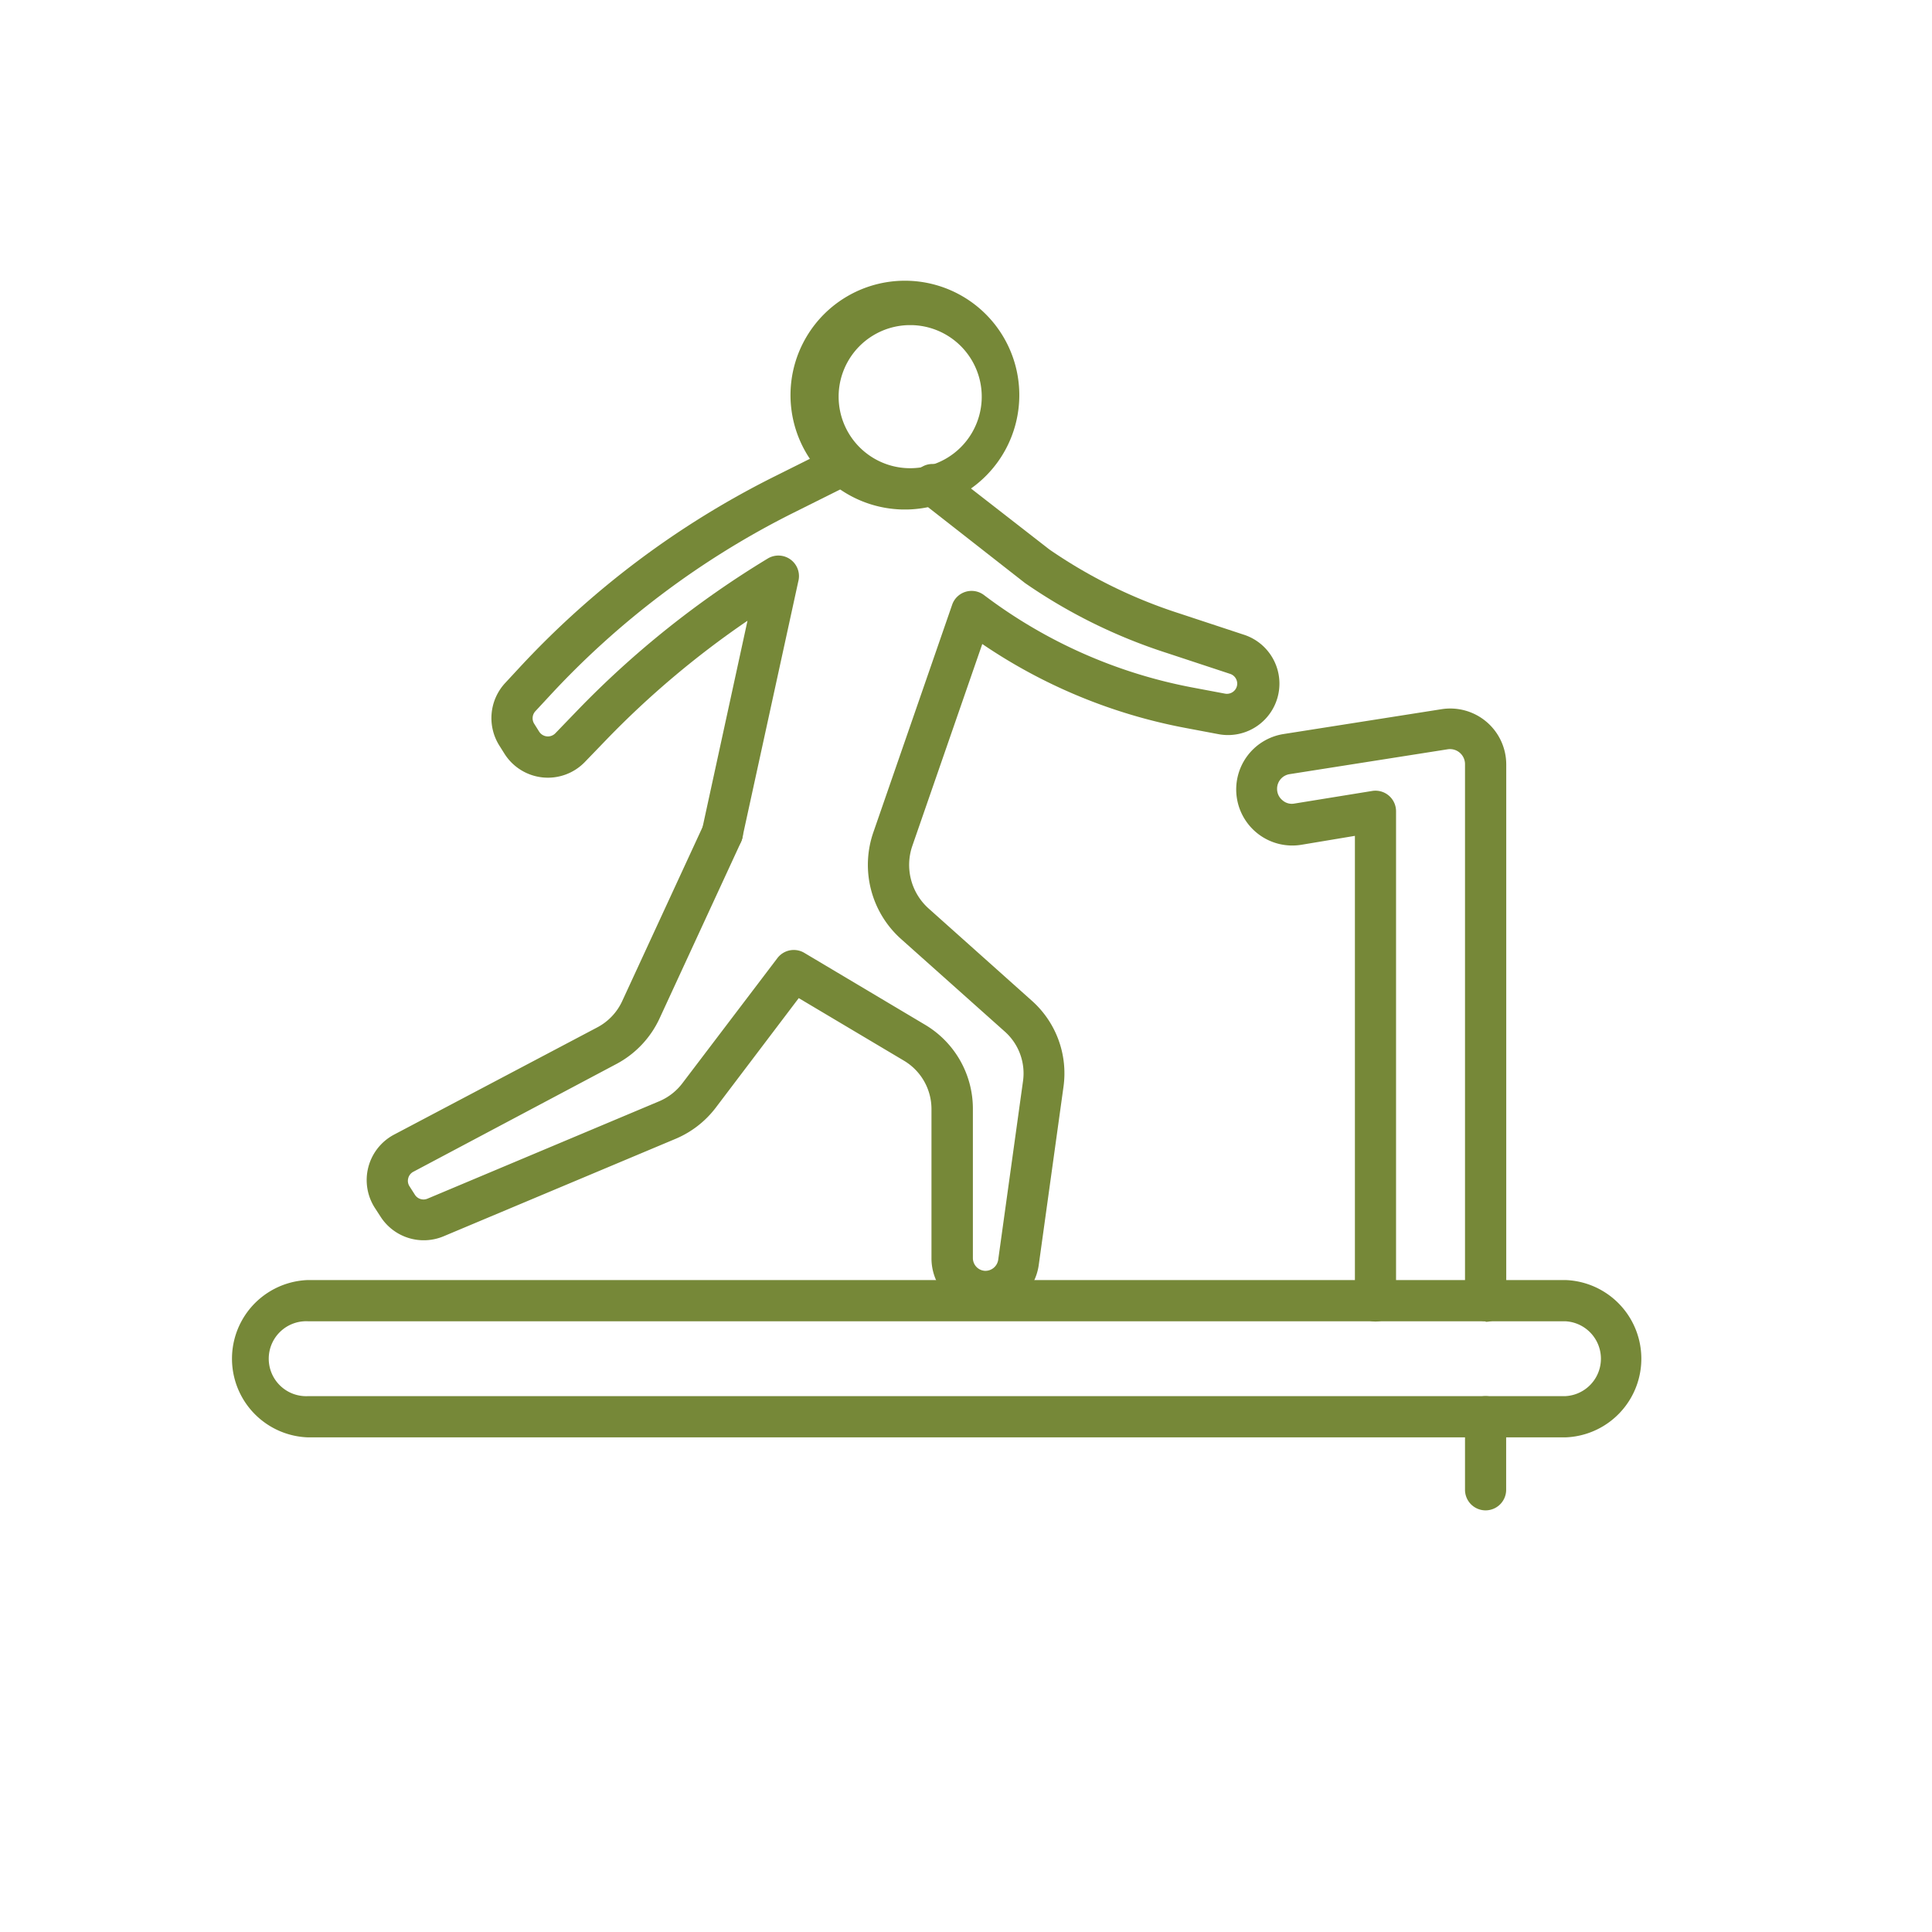
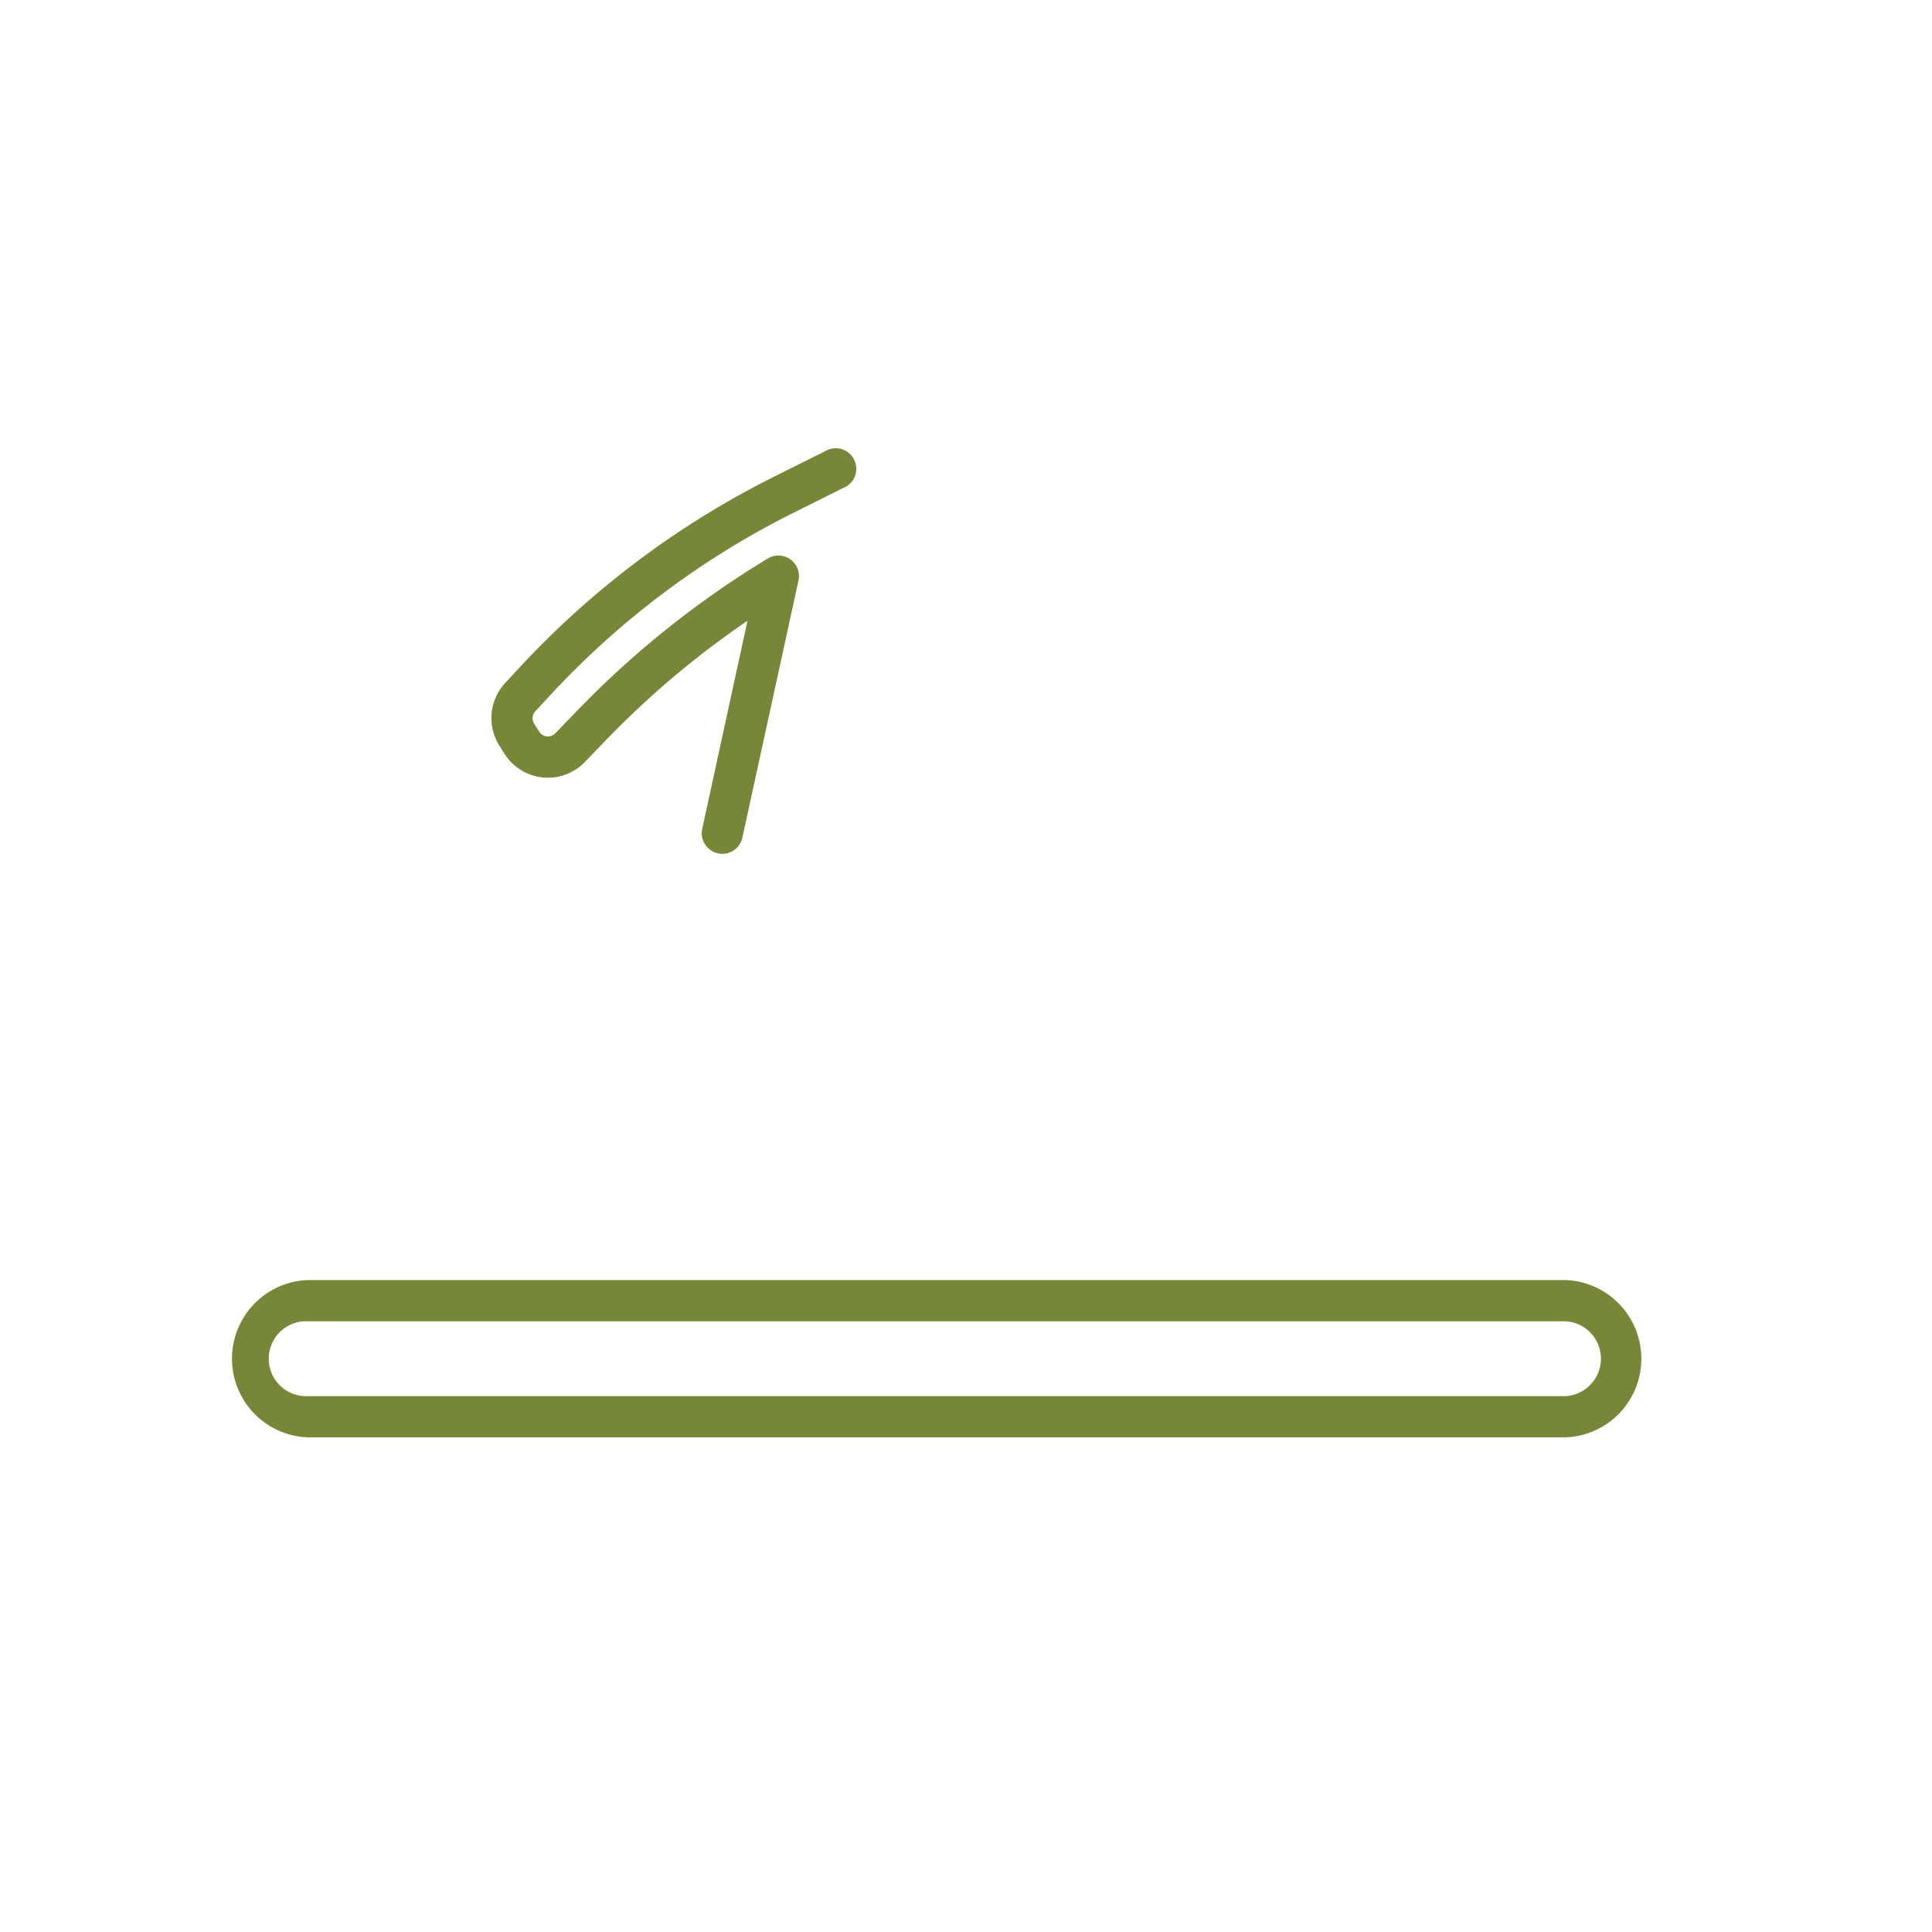
<svg xmlns="http://www.w3.org/2000/svg" id="Layer_1" data-name="Layer 1" viewBox="0 0 216 216">
  <defs>
    <style>.cls-1{fill:#768838;}</style>
  </defs>
  <path class="cls-1" d="M34.44,147.72a4.19,4.19,0,1,0,0,8.37H175a4.19,4.19,0,0,0,0-8.37ZM175,160.7H34.44a8.8,8.8,0,0,1,0-17.59H175a8.8,8.8,0,0,1,0,17.59" />
-   <path class="cls-1" d="M166.09,168.86a2.3,2.3,0,0,1-2.3-2.3v-8.17a2.3,2.3,0,0,1,4.6,0v8.17a2.3,2.3,0,0,1-2.3,2.3" />
-   <path class="cls-1" d="M166.09,147.71a2.3,2.3,0,0,1-2.3-2.3v-60a1.68,1.68,0,0,0-1.93-1.64l-17.67,2.78a1.65,1.65,0,0,0-1.41,1.64,1.62,1.62,0,0,0,.59,1.27,1.57,1.57,0,0,0,1.34.38l8.7-1.41a2.3,2.3,0,0,1,2.67,2.27v54.75a2.3,2.3,0,0,1-4.6,0v-52l-6,1a6.27,6.27,0,1,1-2-12.38l17.68-2.78a6.26,6.26,0,0,1,7.24,6.19v60a2.3,2.3,0,0,1-2.3,2.3" />
-   <path class="cls-1" d="M110.17,146.68h-.34a6,6,0,0,1-5.69-6l0-16.68a6.29,6.29,0,0,0-3.07-5.41l-11.77-7L80,123.87a11,11,0,0,1-4.44,3.44L49.59,138.22A5.74,5.74,0,0,1,42.53,136l-.61-.94a5.75,5.75,0,0,1,2.14-8.21l22.74-12a6.3,6.3,0,0,0,2.76-2.92l9.11-19.73a2.3,2.3,0,1,1,4.18,1.93l-9.11,19.73A11,11,0,0,1,69,118.91L46.22,131a1.14,1.14,0,0,0-.58.73,1.12,1.12,0,0,0,.15.91l.6.94a1.14,1.14,0,0,0,1.41.43l25.93-10.9a6.34,6.34,0,0,0,2.56-2l10.63-14a2.3,2.3,0,0,1,3-.58l13.54,8.06a10.92,10.92,0,0,1,5.31,9.37l0,16.69a1.43,1.43,0,0,0,1.34,1.43,1.45,1.45,0,0,0,1.49-1.23l2.77-19.95a6.25,6.25,0,0,0-2-5.54L100.76,105a11.12,11.12,0,0,1-3.1-12l8.82-25.47A2.3,2.3,0,0,1,110,66.52a55.78,55.78,0,0,0,23.3,10.34l3.66.69a1.16,1.16,0,0,0,1.17-.49,1.13,1.13,0,0,0,.13-1,1.15,1.15,0,0,0-.73-.72L130.44,73a60.18,60.18,0,0,1-15.85-7.82l-11.67-9.13a2.3,2.3,0,1,1,2.83-3.62l11.57,9a55.54,55.54,0,0,0,14.53,7.15L139,70.94a5.75,5.75,0,0,1-2.83,11.13l-3.66-.69A60.17,60.17,0,0,1,109.82,72L102,94.57a6.54,6.54,0,0,0,1.82,7l11.55,10.32a10.86,10.86,0,0,1,3.53,9.61l-2.77,19.95a6.06,6.06,0,0,1-6,5.2" />
  <path class="cls-1" d="M80.76,95.46a2.05,2.05,0,0,1-.49-.06,2.29,2.29,0,0,1-1.76-2.74L83.57,69.4A101.24,101.24,0,0,0,67.83,82.66l-2.44,2.53a5.74,5.74,0,0,1-9-.94l-.56-.89a5.77,5.77,0,0,1,.65-7L58,74.72a99.31,99.31,0,0,1,28.69-21.5l5.55-2.77a2.3,2.3,0,1,1,2,4.12l-5.55,2.77A94.69,94.69,0,0,0,61.4,77.85l-1.55,1.67a1.16,1.16,0,0,0-.13,1.39l.56.89a1.16,1.16,0,0,0,1.8.19l2.44-2.53a105.63,105.63,0,0,1,21.29-17A2.3,2.3,0,0,1,89.25,65L83,93.64a2.29,2.29,0,0,1-2.24,1.82" />
-   <path class="cls-1" d="M111.83,44.94h0Zm-10.3-8.59a8,8,0,1,0,.46,0h-.46m0,20.61h-.72a12.79,12.79,0,1,1,.72,0" />
</svg>